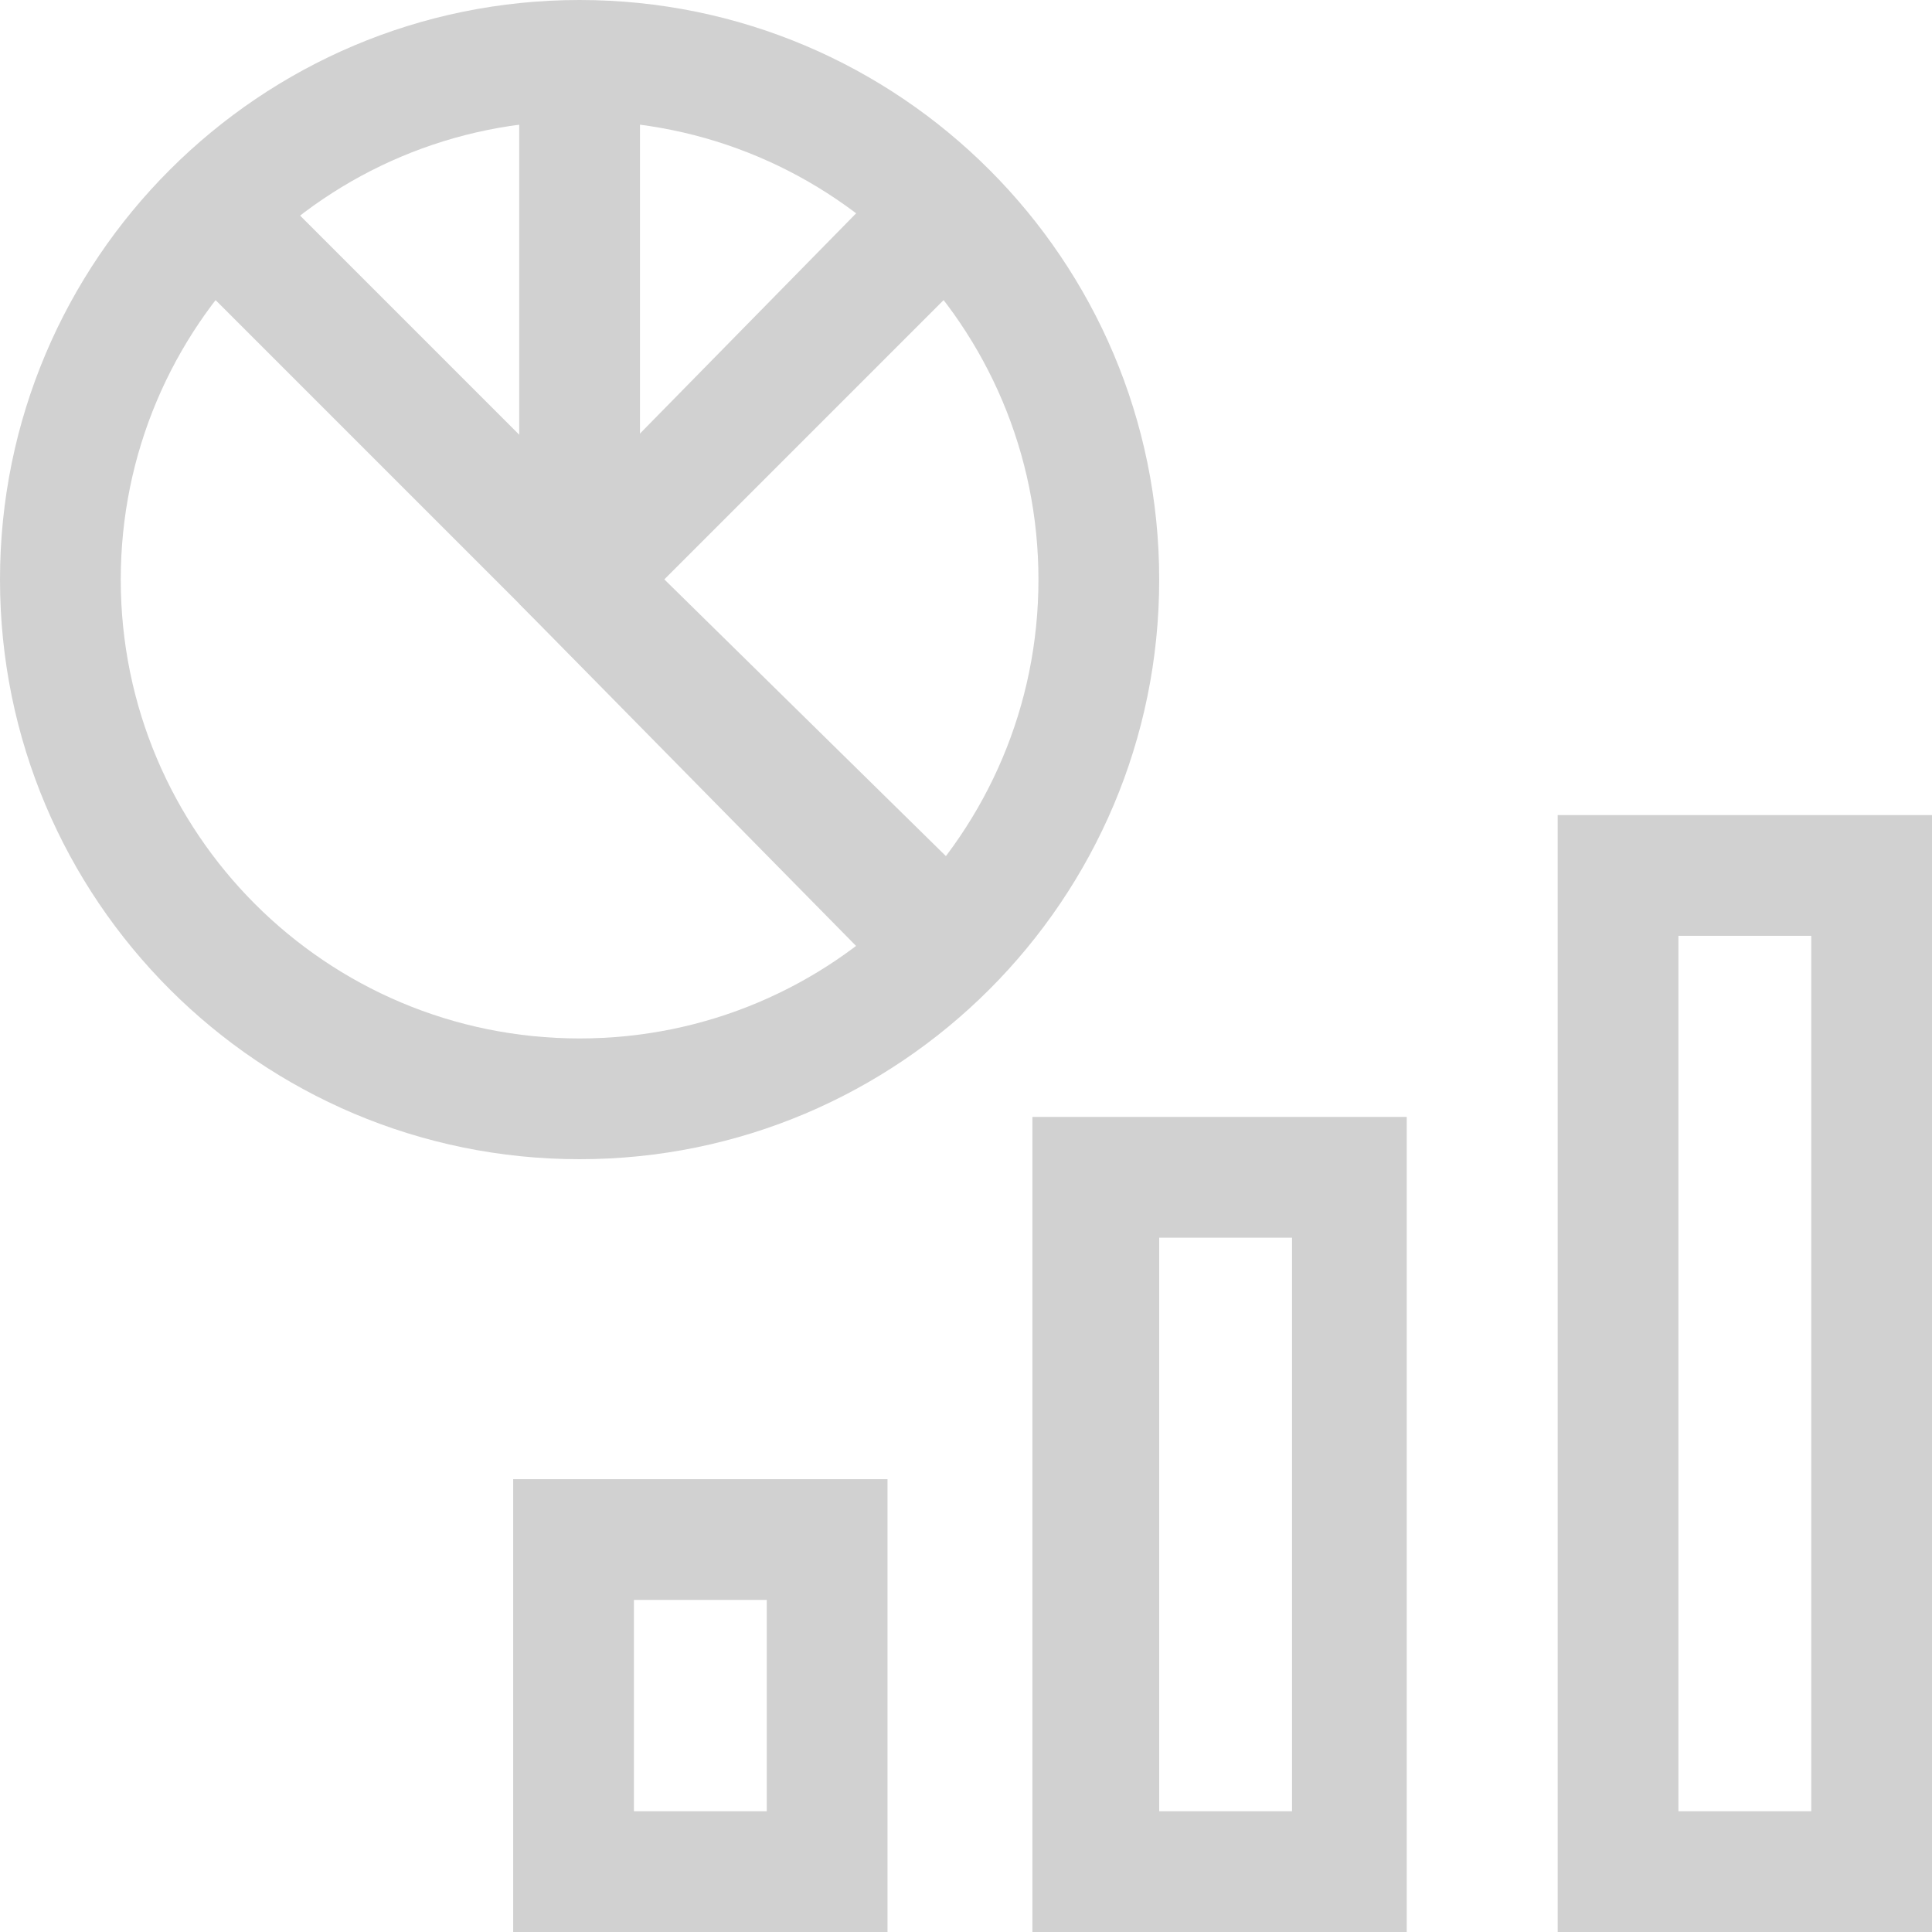
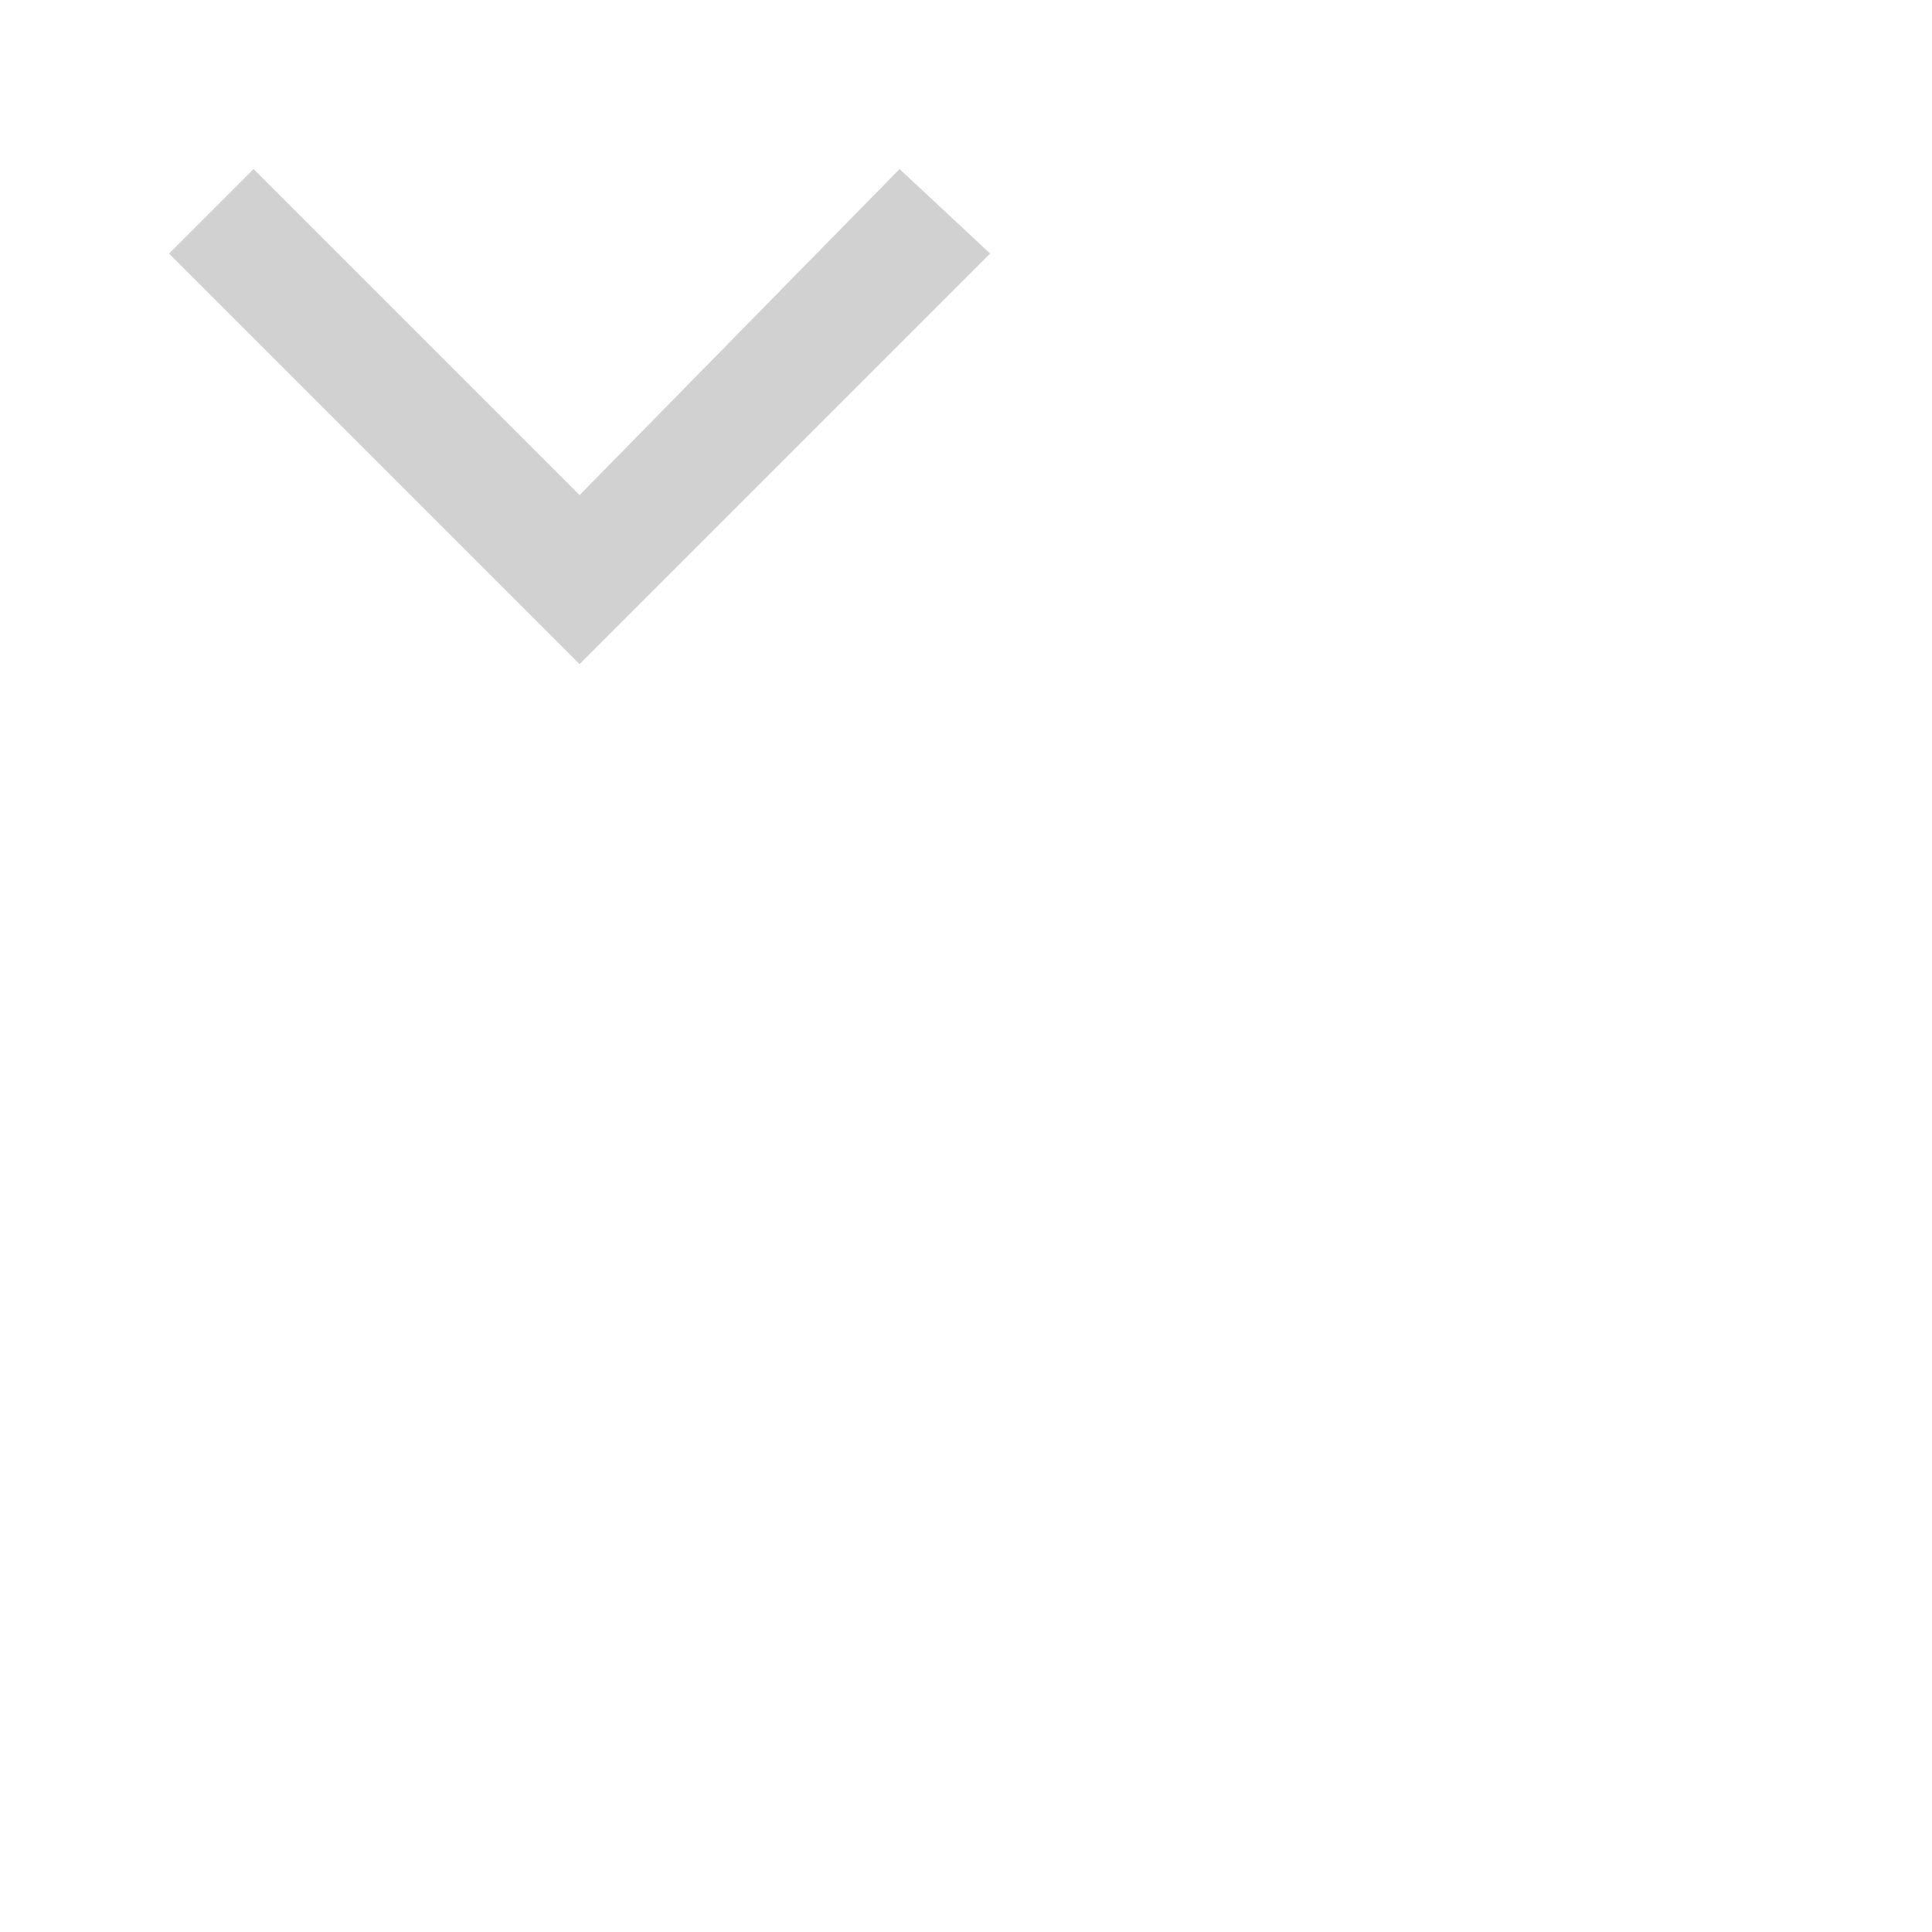
<svg xmlns="http://www.w3.org/2000/svg" version="1.1" x="0px" y="0px" viewBox="0 0 32 32" style="enable-background:new 0 0 32 32;fill:url(#CerosGradient_idcec94adb1);" xml:space="preserve" aria-hidden="true" width="32px" height="32px">
  <defs>
    <linearGradient class="cerosgradient" data-cerosgradient="true" id="CerosGradient_idcec94adb1" gradientUnits="userSpaceOnUse" x1="50%" y1="100%" x2="50%" y2="0%">
      <stop offset="0%" stop-color="#D1D1D1" />
      <stop offset="100%" stop-color="#D1D1D1" />
    </linearGradient>
    <linearGradient />
  </defs>
  <g>
    <g>
-       <path d="M9.6,19.2C4.3,19.2,0,14.9,0,9.6S4.3,0,9.6,0c5.3,0,9.6,4.3,9.6,9.6S14.9,19.2,9.6,19.2z M9.6,2    C5.4,2,2,5.4,2,9.6c0,4.2,3.4,7.6,7.6,7.6c4.2,0,7.6-3.4,7.6-7.6C17.2,5.4,13.8,2,9.6,2z" style="fill:url(#CerosGradient_idcec94adb1);" />
-     </g>
+       </g>
    <g>
-       <polygon points="14.9,16.4 8.6,10 8.6,1 10.6,1 10.6,9.2 16.4,14.9   " style="fill:url(#CerosGradient_idcec94adb1);" />
-     </g>
+       </g>
    <g>
      <polygon points="9.6,11 2.8,4.2 4.2,2.8 9.6,8.2 14.9,2.8 16.4,4.2   " style="fill:url(#CerosGradient_idcec94adb1);" />
    </g>
    <g>
-       <path d="M32,32h-6.2V13.5H32V32z M27.8,30H30V15.5h-2.2V30z" style="fill:url(#CerosGradient_idcec94adb1);" />
-     </g>
+       </g>
    <g>
-       <path d="M23.3,32h-6.2V18.5h6.2V32z M19.2,30h2.2v-9.5h-2.2V30z" style="fill:url(#CerosGradient_idcec94adb1);" />
-     </g>
+       </g>
    <g>
-       <path d="M14.7,32H8.5v-7.5h6.2V32z M10.5,30h2.2v-3.5h-2.2V30z" style="fill:url(#CerosGradient_idcec94adb1);" />
-     </g>
+       </g>
  </g>
</svg>